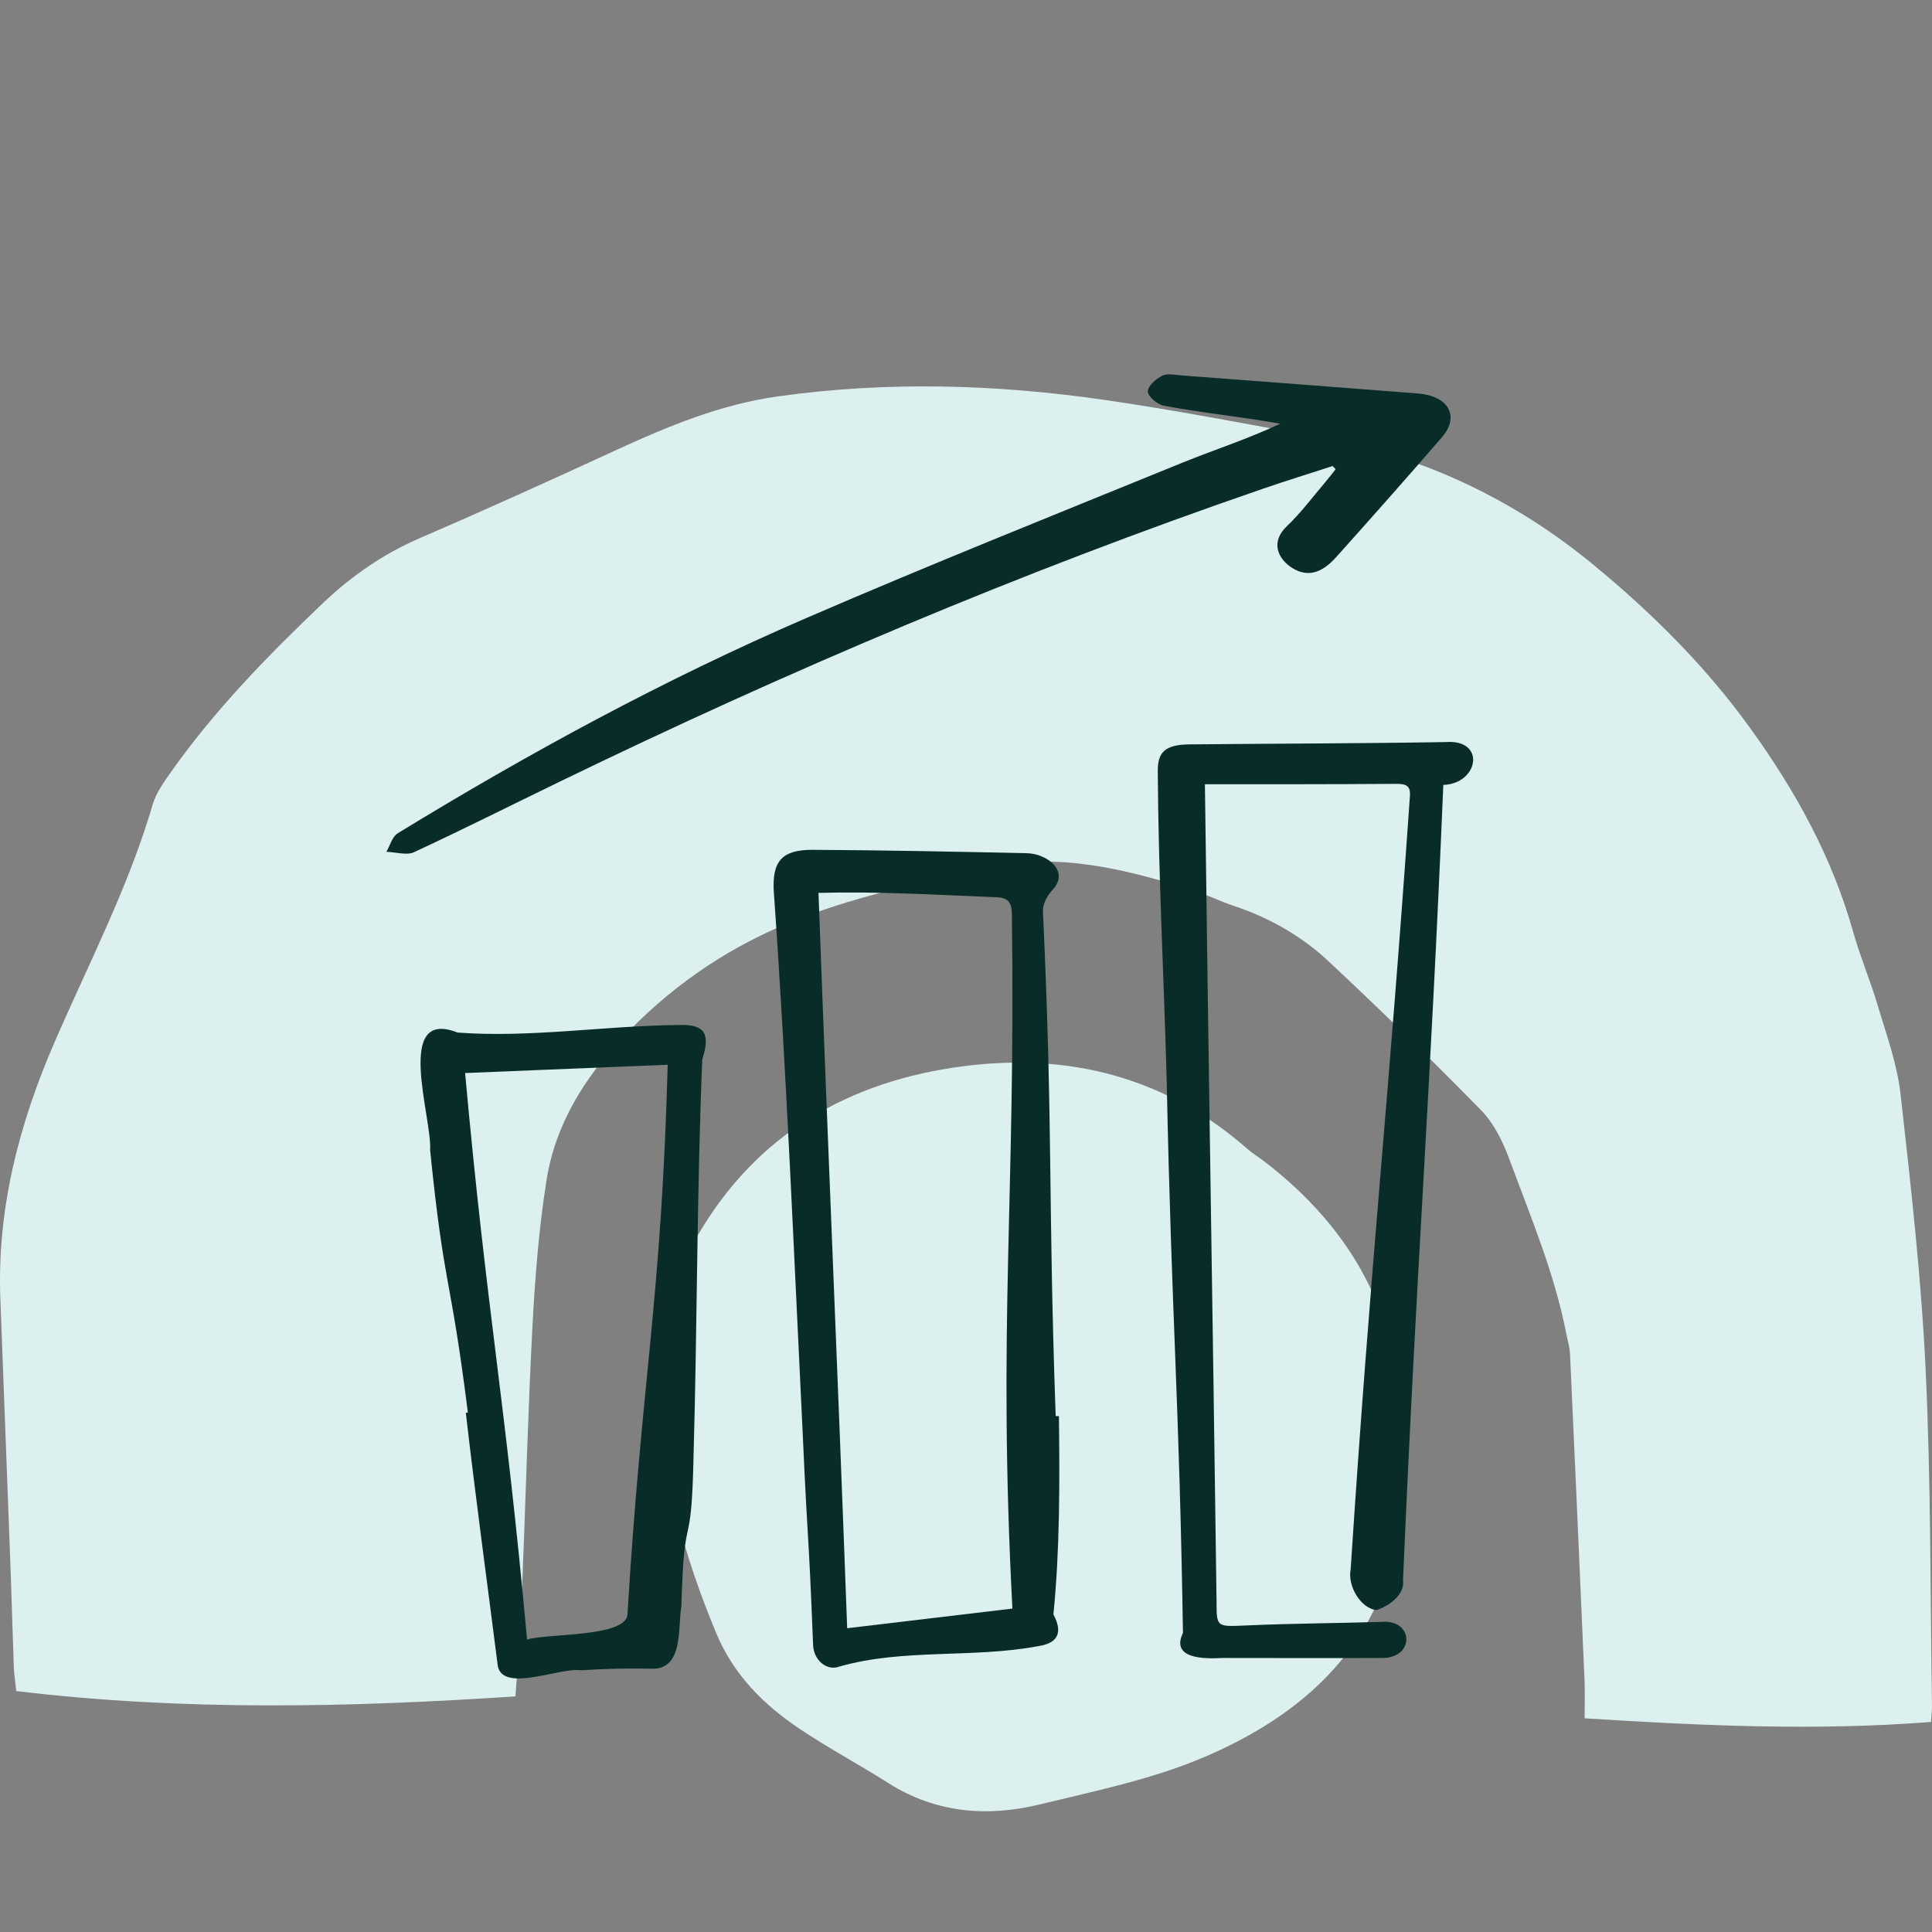
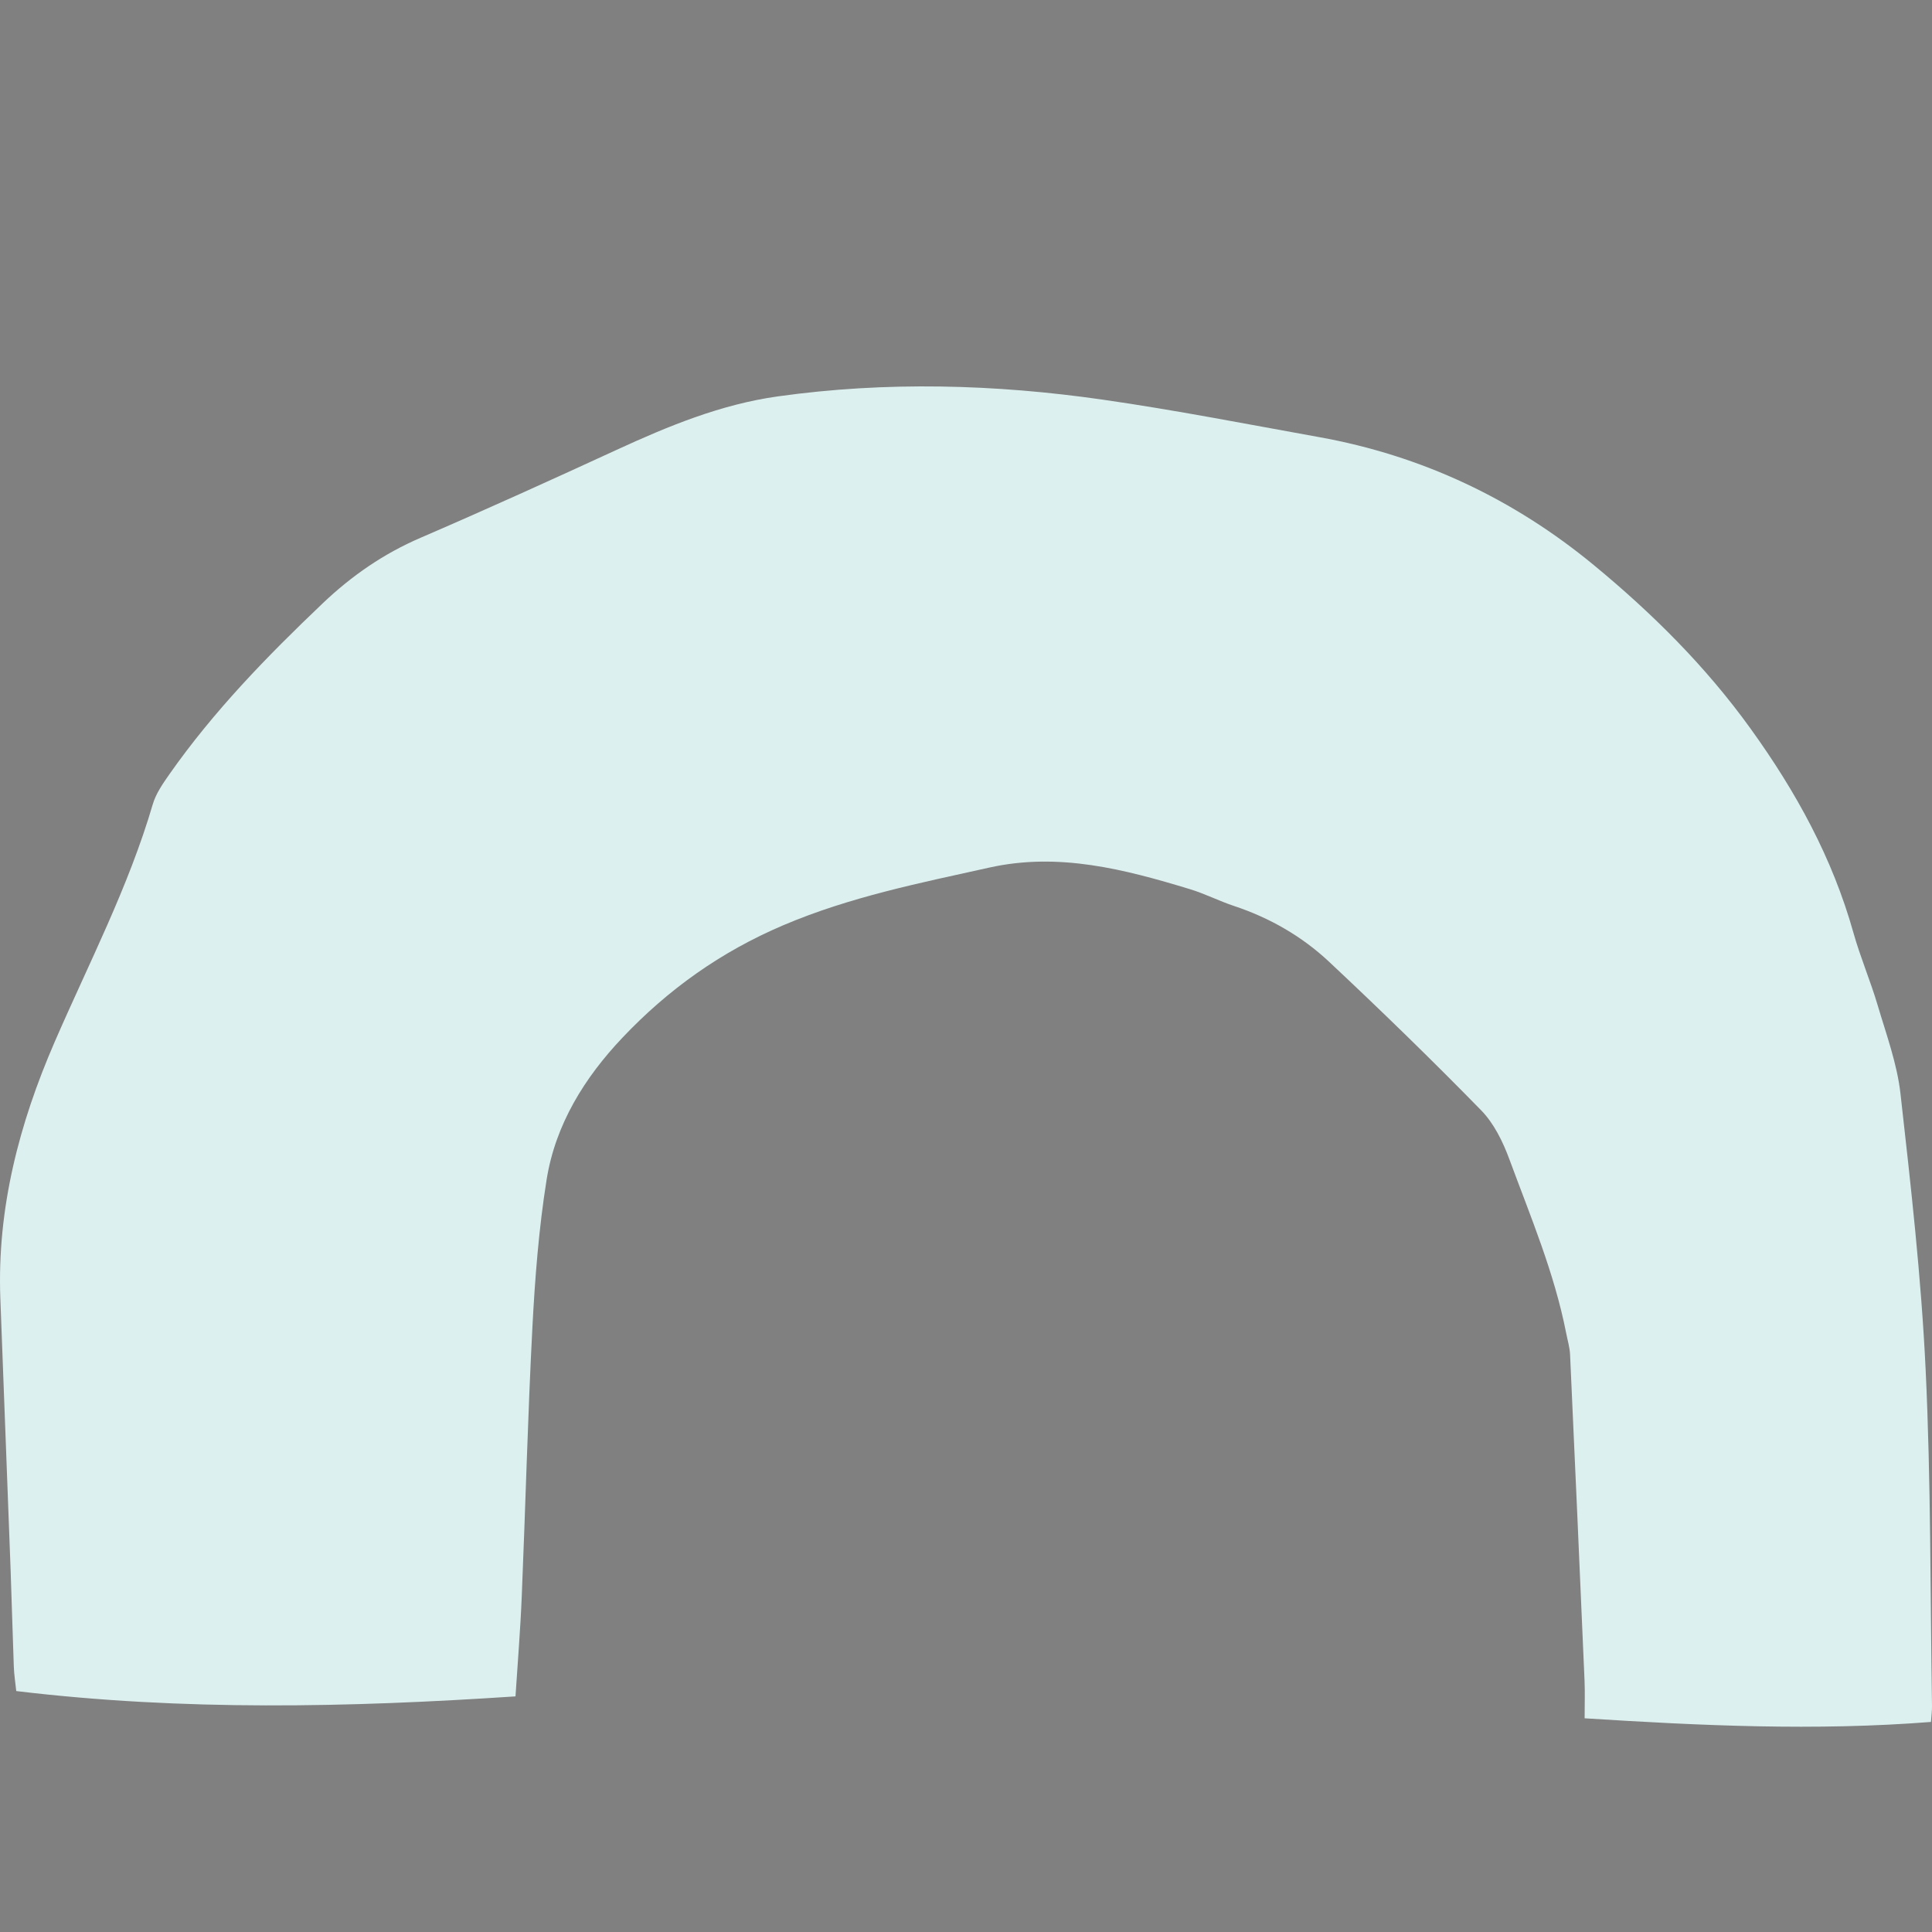
<svg xmlns="http://www.w3.org/2000/svg" width="160" height="160" viewBox="0 0 160 160" fill="none">
  <rect x="0" y="0" width="160" height="160" fill="#808080" stroke="none" />
  <path d="M1.351 140.047C15.182 141.705 28.846 141.406 42.691 140.487C42.865 137.77 43.095 134.996 43.209 132.218C43.519 124.779 43.705 117.333 44.092 109.9C44.306 105.82 44.625 101.72 45.269 97.689C46 93.116 48.414 89.242 51.555 85.929C55.335 81.94 59.689 78.83 64.856 76.63C70.393 74.273 76.163 73.13 81.945 71.846C87.694 70.57 93.136 71.992 98.553 73.639C99.789 74.015 100.955 74.616 102.184 75.024C105.149 76.007 107.821 77.541 110.075 79.655C114.355 83.666 118.566 87.759 122.666 91.954C123.723 93.036 124.463 94.552 124.997 95.998C126.743 100.731 128.722 105.397 129.7 110.384C129.816 110.986 130.001 111.585 130.027 112.192C130.441 121.195 130.837 130.199 131.226 139.204C131.267 140.146 131.232 141.09 131.232 142.302C140.85 142.912 150.331 143.357 159.913 142.604C159.95 142.077 160.006 141.681 160 141.287C159.852 131.997 159.916 122.699 159.473 113.423C159.11 105.793 158.246 98.181 157.391 90.586C157.113 88.105 156.221 85.686 155.506 83.27C154.908 81.243 154.066 79.285 153.494 77.25C151.755 71.056 148.753 65.588 144.987 60.359C141.264 55.186 136.838 50.796 132.003 46.807C125.372 41.336 117.769 37.737 109.263 36.204C103.297 35.129 97.341 33.962 91.341 33.1C82.394 31.814 73.401 31.57 64.418 32.827C59.712 33.486 55.364 35.277 51.075 37.251C45.684 39.733 40.281 42.187 34.831 44.536C31.772 45.853 29.123 47.681 26.724 49.967C22.117 54.351 17.694 58.896 14.03 64.119C13.487 64.895 12.912 65.72 12.651 66.61C10.643 73.461 7.357 79.772 4.531 86.279C1.595 93.04 -0.251 100.069 0.028 107.527C0.308 115.034 0.601 122.539 0.88 130.046C0.978 132.709 1.044 135.372 1.144 138.033C1.169 138.693 1.273 139.35 1.347 140.05L1.351 140.047Z" fill="#DCF0EF" />
-   <path d="M54.365 114.791C54.814 122.286 56.654 128.86 59.315 135.248C60.752 138.699 63.237 141.18 66.237 143.187C68.618 144.781 71.158 146.137 73.581 147.673C77.508 150.164 81.776 150.489 86.125 149.431C90.758 148.303 95.517 147.333 99.86 145.459C107.638 142.104 113.711 136.823 115.637 128.001C115.856 126.991 115.971 125.942 115.99 124.908C116.026 122.647 115.953 120.384 115.956 118.12C115.969 108.901 111.934 101.762 104.763 96.229C104.282 95.858 103.752 95.541 103.297 95.141C96.515 89.179 88.477 87.167 79.753 88.303C70.348 89.528 62.673 93.874 57.76 102.35C57.41 102.952 57.072 103.559 56.73 104.167C54.757 107.647 53.286 111.23 54.365 114.794V114.791Z" fill="#DCF0EF" />
  <g clip-path="url(#clip0_4557_7986)">
-     <path d="M119.529 65.003C118.413 91.636 117.334 104.276 116.194 130.852C116.375 132.095 114.923 133.07 113.973 133.342C112.668 133.173 111.58 131.34 111.857 129.948C113.541 104.056 114.969 91.799 116.764 65.913C116.833 64.992 116.349 64.909 115.527 64.915C110.191 64.955 105.207 64.946 99.785 64.949C100.138 92.065 100.384 105.488 100.75 132.604C100.75 134.803 100.744 134.72 103.298 134.608C107.008 134.445 110.727 134.428 114.442 134.317C117.122 134.099 117.185 137.393 114.374 137.307C109.988 137.327 105.602 137.307 101.214 137.307C99.68 137.393 96.934 137.37 97.968 135.235C97.653 115.495 97.029 109.345 96.622 89.572C96.393 81 95.932 72.437 95.881 63.863C95.869 62.267 96.511 61.684 98.451 61.647C105.537 61.578 112.627 61.575 119.715 61.455C123.088 61.192 122.472 64.903 119.529 65.003Z" fill="#082D28" />
+     <path d="M119.529 65.003C118.413 91.636 117.334 104.276 116.194 130.852C116.375 132.095 114.923 133.07 113.973 133.342C112.668 133.173 111.58 131.34 111.857 129.948C113.541 104.056 114.969 91.799 116.764 65.913C116.833 64.992 116.349 64.909 115.527 64.915C110.191 64.955 105.207 64.946 99.785 64.949C100.138 92.065 100.384 105.488 100.75 132.604C100.75 134.803 100.744 134.72 103.298 134.608C107.008 134.445 110.727 134.428 114.442 134.317C117.122 134.099 117.185 137.393 114.374 137.307C109.988 137.327 105.602 137.307 101.214 137.307C99.68 137.393 96.934 137.37 97.968 135.235C96.393 81 95.932 72.437 95.881 63.863C95.869 62.267 96.511 61.684 98.451 61.647C105.537 61.578 112.627 61.575 119.715 61.455C123.088 61.192 122.472 64.903 119.529 65.003Z" fill="#082D28" />
    <path d="M87.694 117.268C87.765 122.755 87.774 128.333 87.239 133.705C88.026 135.155 87.651 136.087 85.976 136.327C80.537 137.35 74.794 136.498 69.478 138.028C68.491 138.391 67.389 137.513 67.337 136.238C66.925 125.828 66.945 129.088 66.475 118.683C65.743 103.759 65.138 88.826 64.088 73.918C63.913 71.356 64.721 70.364 67.311 70.379C73.22 70.41 79.129 70.53 85.037 70.659C86.692 70.687 88.693 72.154 87.095 73.772C86.712 74.213 86.357 74.879 86.371 75.433C87.224 93.923 86.778 98.772 87.427 117.274C87.516 117.274 87.605 117.274 87.694 117.274V117.268ZM83.841 133.216C82.618 109.563 84.118 99.51 83.8 75.811C83.8 74.693 83.497 74.318 82.366 74.298C77.414 74.104 72.839 73.815 67.784 73.944C68.706 98.838 69.235 109.92 70.16 134.843C74.946 134.274 79.472 133.736 83.841 133.216Z" fill="#082D28" />
    <path d="M38.747 116.982C37.267 105.214 36.818 107.041 35.621 95.241C35.801 92.594 32.607 83.425 37.894 85.512C43.917 85.961 50.043 84.951 56.101 84.888C58.362 84.786 58.858 85.558 58.159 87.739C57.707 98.649 57.747 109.628 57.438 120.559C57.255 129.265 56.668 124.301 56.43 133.007C56.121 134.843 56.625 138.32 53.911 138.194C51.984 138.154 50.049 138.191 48.125 138.328C46.368 138.045 41.398 140.335 41.201 137.779C40.322 130.854 39.374 123.938 38.578 117.002C38.636 116.996 38.69 116.988 38.747 116.982ZM43.648 135.778C45.417 135.257 51.635 135.589 51.959 133.776C53.149 114.014 54.755 107.959 55.296 88.177C49.771 88.402 44.184 88.634 38.518 88.865C40.367 109.179 41.805 115.547 43.648 135.778Z" fill="#082D28" />
    <path d="M110.366 38.594C108.451 39.217 106.519 39.812 104.621 40.467C84.467 47.391 65.124 55.623 46.334 64.743C42.311 66.693 38.329 68.7 34.264 70.585C33.7 70.847 32.764 70.57 32 70.542C32.312 70.016 32.458 69.301 32.965 68.992C43.737 62.404 54.91 56.312 66.79 51.177C77.05 46.742 87.482 42.574 97.868 38.339C100.527 37.256 103.307 36.37 106.029 35.089C105.288 34.966 104.546 34.834 103.802 34.725C101.323 34.359 98.827 34.059 96.37 33.596C95.832 33.493 95.051 32.81 95.059 32.421C95.068 31.955 95.709 31.389 96.259 31.109C96.665 30.903 97.367 31.054 97.933 31.097C104.426 31.586 110.919 32.081 117.411 32.584C119.956 32.781 120.921 34.471 119.415 36.212C116.529 39.552 113.595 42.862 110.638 46.159C109.413 47.523 108.242 47.786 107.051 47.057C105.817 46.299 105.193 44.89 106.564 43.586C107.744 42.465 108.691 41.176 109.733 39.955C110.04 39.597 110.32 39.226 110.612 38.86C110.532 38.771 110.449 38.682 110.369 38.597L110.366 38.594Z" fill="#082D28" />
  </g>
  <defs>
    <clipPath id="clip0_4557_7986">
-       <rect width="90" height="108" fill="white" transform="translate(32 31)" />
-     </clipPath>
+       </clipPath>
  </defs>
</svg>